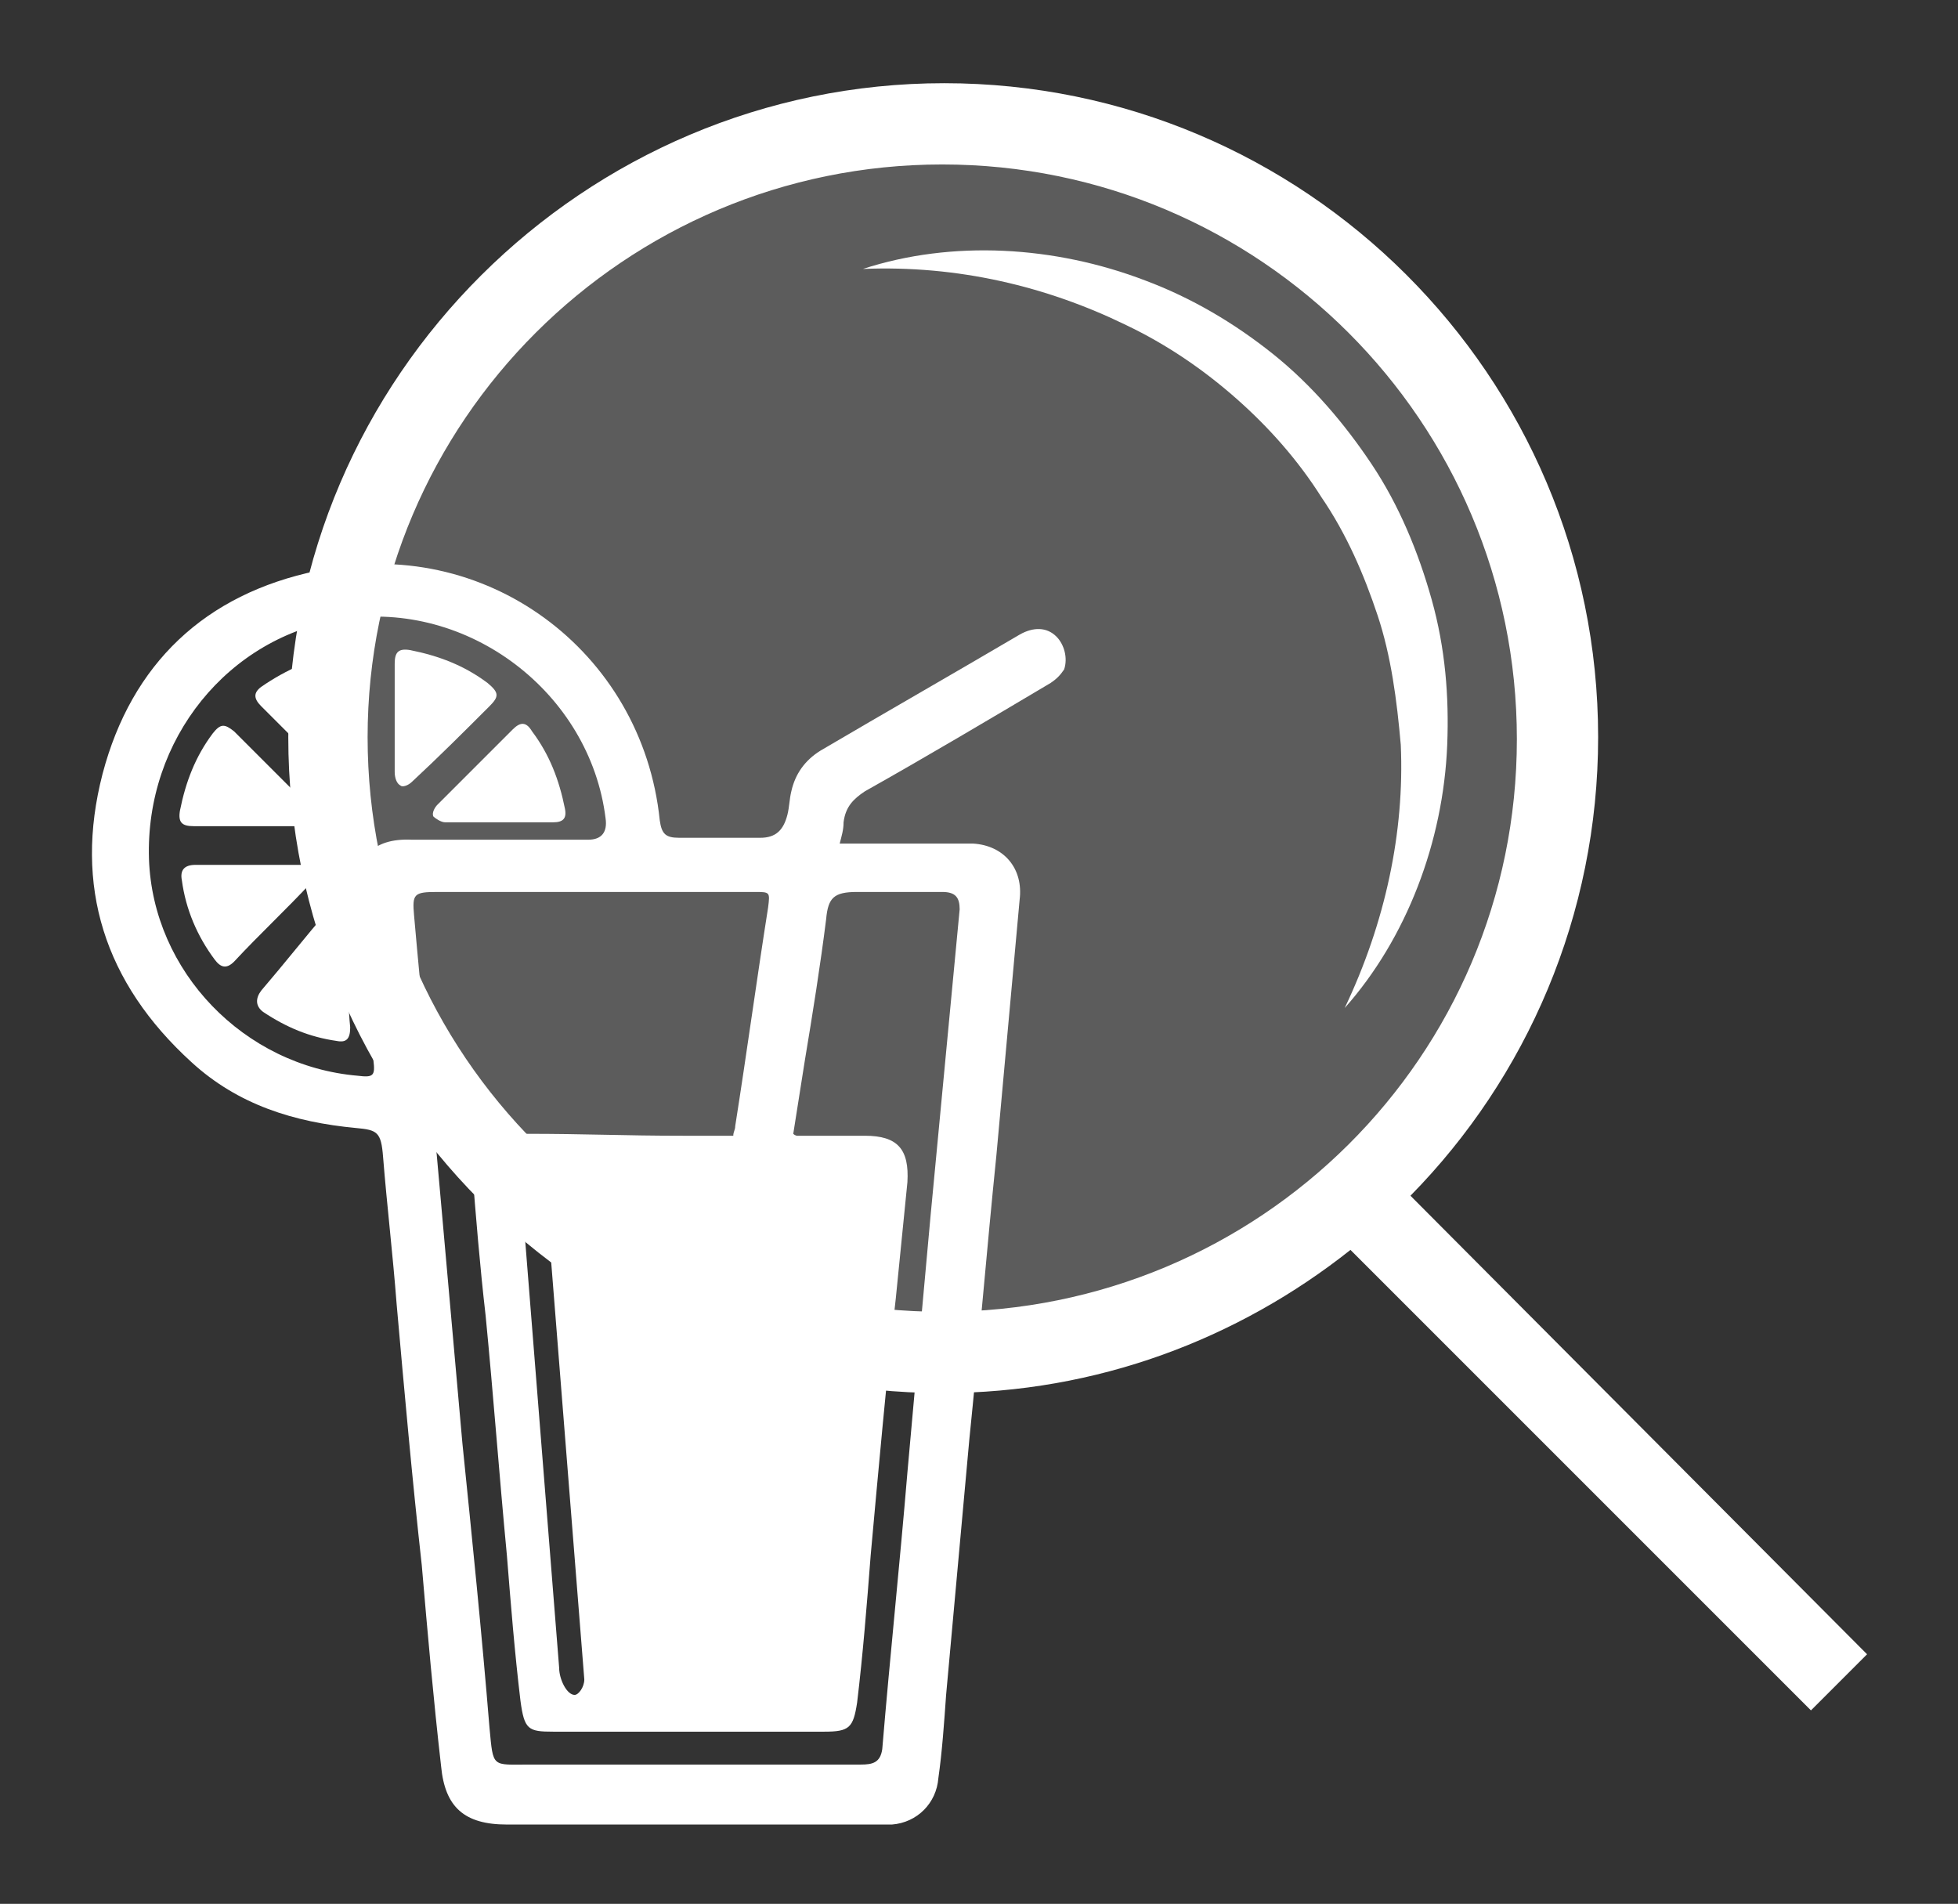
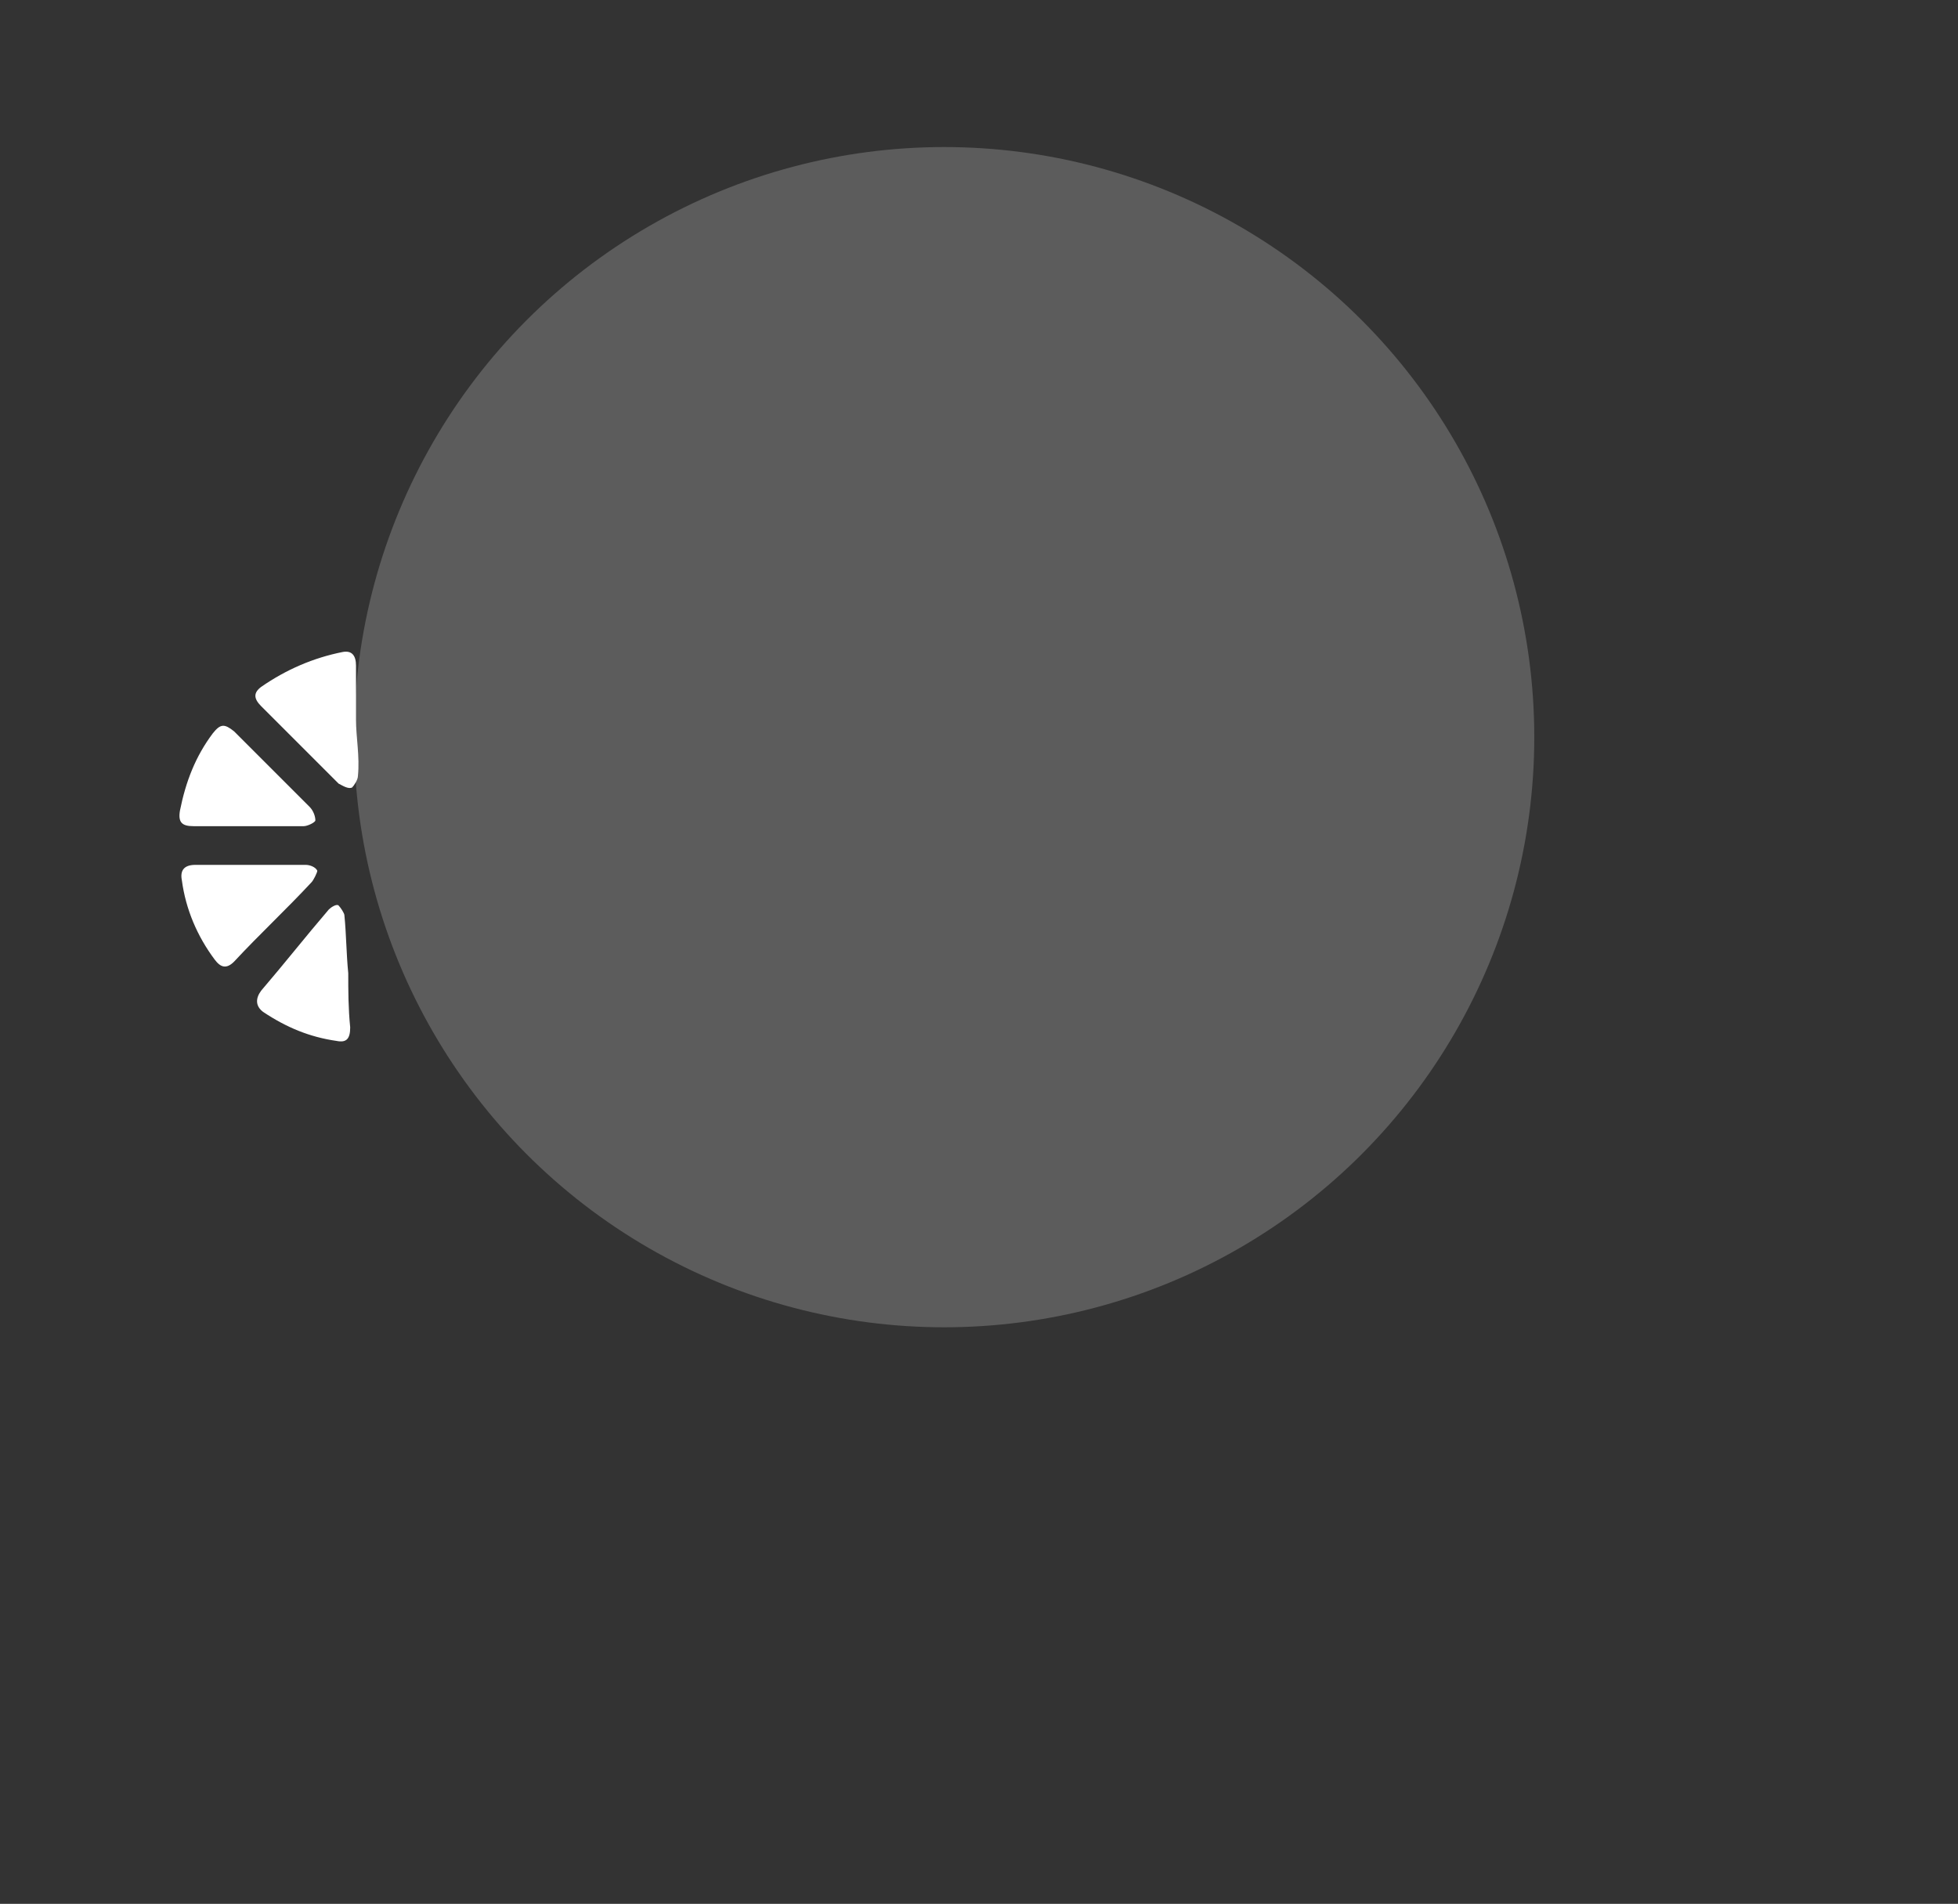
<svg xmlns="http://www.w3.org/2000/svg" version="1.1" id="Ebene_1" x="0px" y="0px" viewBox="0 0 101.2 98.4" style="enable-background:new 0 0 101.2 98.4;" xml:space="preserve">
  <rect x="0" y="0" width="101.2" height="98.4" fill="#333333" stroke="none" />
  <style type="text/css">
	.st0{fill:#FFFFFF;}
	.st1{opacity:0.2;fill:#FFFFFF;}
</style>
  <g>
    <g>
      <path class="st0" d="M16.3,42.4c0,0.1-0.4,0.3-0.6,0.3c-1,0-1.9,0-2.9,0c-0.9,0-1.8,0-2.8,0c-0.6,0-0.8-0.2-0.7-0.8    c0.3-1.5,0.8-2.8,1.7-4c0.4-0.5,0.6-0.5,1.1-0.1c1.3,1.3,2.6,2.6,3.9,3.9C16.2,41.9,16.3,42.2,16.3,42.4z" />
      <path class="st0" d="M16.1,45.6c-1.3,1.4-2.7,2.7-4,4.1c-0.4,0.4-0.7,0.3-1-0.1c-0.9-1.2-1.5-2.6-1.7-4.1    c-0.1-0.5,0.1-0.8,0.7-0.8c1,0,1.9,0,2.9,0c0.9,0,1.8,0,2.8,0c0.2,0,0.5,0.1,0.6,0.3C16.4,45.1,16.2,45.5,16.1,45.6z" />
      <path class="st0" d="M18.1,53.1c0,0.6-0.2,0.8-0.7,0.7c-1.4-0.2-2.6-0.7-3.8-1.5c-0.4-0.3-0.4-0.7-0.1-1.1    c1.2-1.4,2.3-2.8,3.5-4.2c0.1-0.1,0.4-0.3,0.5-0.2c0.1,0.1,0.3,0.4,0.3,0.5c0.1,1,0.1,2,0.2,3C18,51.2,18,52.1,18.1,53.1z" />
      <path class="st0" d="M18.5,40.1c0,0.2-0.2,0.5-0.3,0.6c-0.2,0.1-0.5-0.1-0.7-0.2c-1.3-1.3-2.7-2.7-4-4c-0.4-0.4-0.4-0.7,0-1    c1.3-0.9,2.7-1.5,4.2-1.8c0.5-0.1,0.7,0.2,0.7,0.7c0,0.9,0,1.9,0,2.8S18.6,39.1,18.5,40.1z" />
-       <path class="st0" d="M25.3,36.5c-1.3,1.3-2.6,2.6-4,3.9c-0.2,0.2-0.5,0.3-0.6,0.2c-0.2-0.1-0.3-0.4-0.3-0.7c0-0.9,0-1.9,0-2.8    s0-1.9,0-2.8c0-0.6,0.2-0.8,0.8-0.7c1.5,0.3,2.8,0.8,4,1.7C25.8,35.8,25.8,36,25.3,36.5z" />
-       <path class="st0" d="M28.6,42.5c-0.9,0-1.8,0-2.8,0c-0.9,0-1.9,0-2.8,0c-0.2,0-0.5-0.2-0.6-0.3c-0.1-0.2,0.1-0.5,0.2-0.6    c1.3-1.3,2.6-2.6,3.9-3.9c0.4-0.4,0.7-0.4,1,0.1c0.9,1.2,1.4,2.5,1.7,4C29.3,42.3,29.1,42.5,28.6,42.5z" />
-       <path class="st0" d="M54.6,32.9c-0.5-0.5-1.2-0.5-1.9-0.1c-3.4,2-6.9,4-10.3,6c-0.8,0.5-1.3,1.2-1.5,2.1c-0.1,0.4-0.1,0.8-0.2,1.2    c-0.2,0.8-0.6,1.2-1.4,1.2c-1.4,0-2.8,0-4.2,0c-0.7,0-0.9-0.2-1-0.9c-0.9-8.8-9.1-14.8-17.7-12.9c-5.8,1.2-9.6,4.8-11.1,10.5    c-1.5,5.8,0.1,10.8,4.6,14.9c2.4,2.2,5.3,3.1,8.5,3.4c1.1,0.1,1.3,0.2,1.4,1.5c0.2,2.5,0.5,5,0.7,7.6c0.4,4.5,0.8,9,1.3,13.5    c0.3,3.5,0.6,6.9,1,10.4c0.2,2.1,1.2,3,3.4,3h18.9c0.3,0,0.6,0,1,0c1.3-0.1,2.3-1.1,2.4-2.4c0.2-1.4,0.3-2.9,0.4-4.3    c0.4-4.4,0.8-8.8,1.2-13.2c0.5-4.9,0.9-9.8,1.4-14.7c0.4-4.4,0.8-8.8,1.2-13.2c0.2-1.6-0.8-2.8-2.4-2.9c-1,0-1.9,0-2.9,0h-4    c0.1-0.4,0.2-0.7,0.2-1.1c0.1-0.8,0.5-1.2,1.1-1.6c3.2-1.8,6.4-3.7,9.6-5.6c0.3-0.2,0.5-0.4,0.7-0.7C55.2,34,55,33.3,54.6,32.9z     M18.5,46.4c0.3,2.8,0.5,5.6,0.8,8.4c0.1,0.8,0,0.9-0.8,0.8c-5.9-0.5-10.6-5.4-10.8-11.2c-0.2-6.2,4.1-11.5,10-12.4    c6.5-1,12.8,3.8,13.6,10.3c0.1,0.7-0.2,1.1-0.9,1.1c-1.6,0-3.2,0-4.8,0h-4.3C19.2,43.3,18.3,44.4,18.5,46.4z M44.3,46.1    c1.5,0,2.9,0,4.4,0c0.7,0,0.9,0.3,0.9,0.9c-0.5,5.3-1,10.5-1.5,15.8c-0.4,4.4-0.8,8.8-1.2,13.3c-0.4,4.8-0.9,9.5-1.3,14.3    c-0.1,0.7-0.5,0.8-1.1,0.8c-5.7,0-11.4,0-17.1,0c-2,0-1.9,0.2-2.1-1.9c-0.4-4.9-0.9-9.8-1.4-14.7c-0.4-4.5-0.8-9-1.2-13.5    c-0.4-4.6-0.9-9.2-1.3-13.8c-0.1-1.1,0-1.2,1.2-1.2h16.4c0.8,0,0.8,0,0.7,0.8c-0.6,3.8-1.1,7.5-1.7,11.3c0,0.2-0.1,0.3-0.1,0.5    c-0.9,0-1.8,0-2.6,0c-3.1,0-4.9-0.1-8.2-0.1c-1.3,0-2.8,0.5-2.7,1.8c0.2,2.5,0.4,5,0.7,7.6c0.4,4.1,0.7,8.2,1.1,12.4    c0.2,2.5,0.4,5,0.7,7.5c0.2,1.5,0.4,1.6,1.7,1.6c4.9,0,9.2,0,14,0c1.3,0,1.5-0.2,1.7-1.5c0.3-2.5,0.5-5,0.7-7.6    c0.4-4.4,0.8-8.9,1.3-13.3c0.2-2,0.4-4,0.6-6c0.1-1.7-0.5-2.4-2.2-2.4c-1.2,0-2.4,0-3.5,0c0,0-0.1,0-0.2-0.1    c0.2-1.3,0.4-2.5,0.6-3.8c0.4-2.4,0.8-4.9,1.1-7.3C42.8,46.4,43.1,46.1,44.3,46.1z M30.2,86.8c0,0.4-0.3,0.8-0.5,0.8    c-0.4,0-0.8-0.8-0.8-1.4L27,62.3c-0.1-0.8,0.5-1.4,0.8-1.4s0.4,0.4,0.4,0.7L30.2,86.8z" />
    </g>
    <g>
-       <path class="st0" d="M96.5,85.5L72.9,61.8c6-6.1,9.7-14.5,9.7-23.7c0-18.7-15.2-33.8-33.8-33.8S14.9,19.5,14.9,38.1S30,72,48.7,72    c8,0,15.3-2.8,21.1-7.4l23.8,23.8L96.5,85.5z M19,38.1C19,21.8,32.3,8.5,48.7,8.5s29.7,13.3,29.7,29.7S65.1,67.8,48.7,67.8    S19,54.5,19,38.1z" />
      <circle class="st1" cx="48.8" cy="38.1" r="30.5" />
-       <path class="st0" d="M44.6,13.9c4.6-1.5,9.9-1.2,14.6,0.6c2.4,0.9,4.6,2.2,6.6,3.8c2,1.6,3.7,3.6,5.1,5.7c1.4,2.1,2.4,4.5,3.1,7    c0.7,2.5,0.9,5,0.8,7.5c-0.2,5-2.1,10-5.3,13.6c2.1-4.4,3.1-9.1,2.9-13.6c-0.2-2.3-0.5-4.6-1.2-6.7c-0.7-2.1-1.6-4.2-2.9-6.1    c-1.2-1.9-2.7-3.6-4.4-5.1c-1.7-1.5-3.6-2.8-5.7-3.8C54.1,14.8,49.5,13.7,44.6,13.9z" />
    </g>
  </g>
</svg>